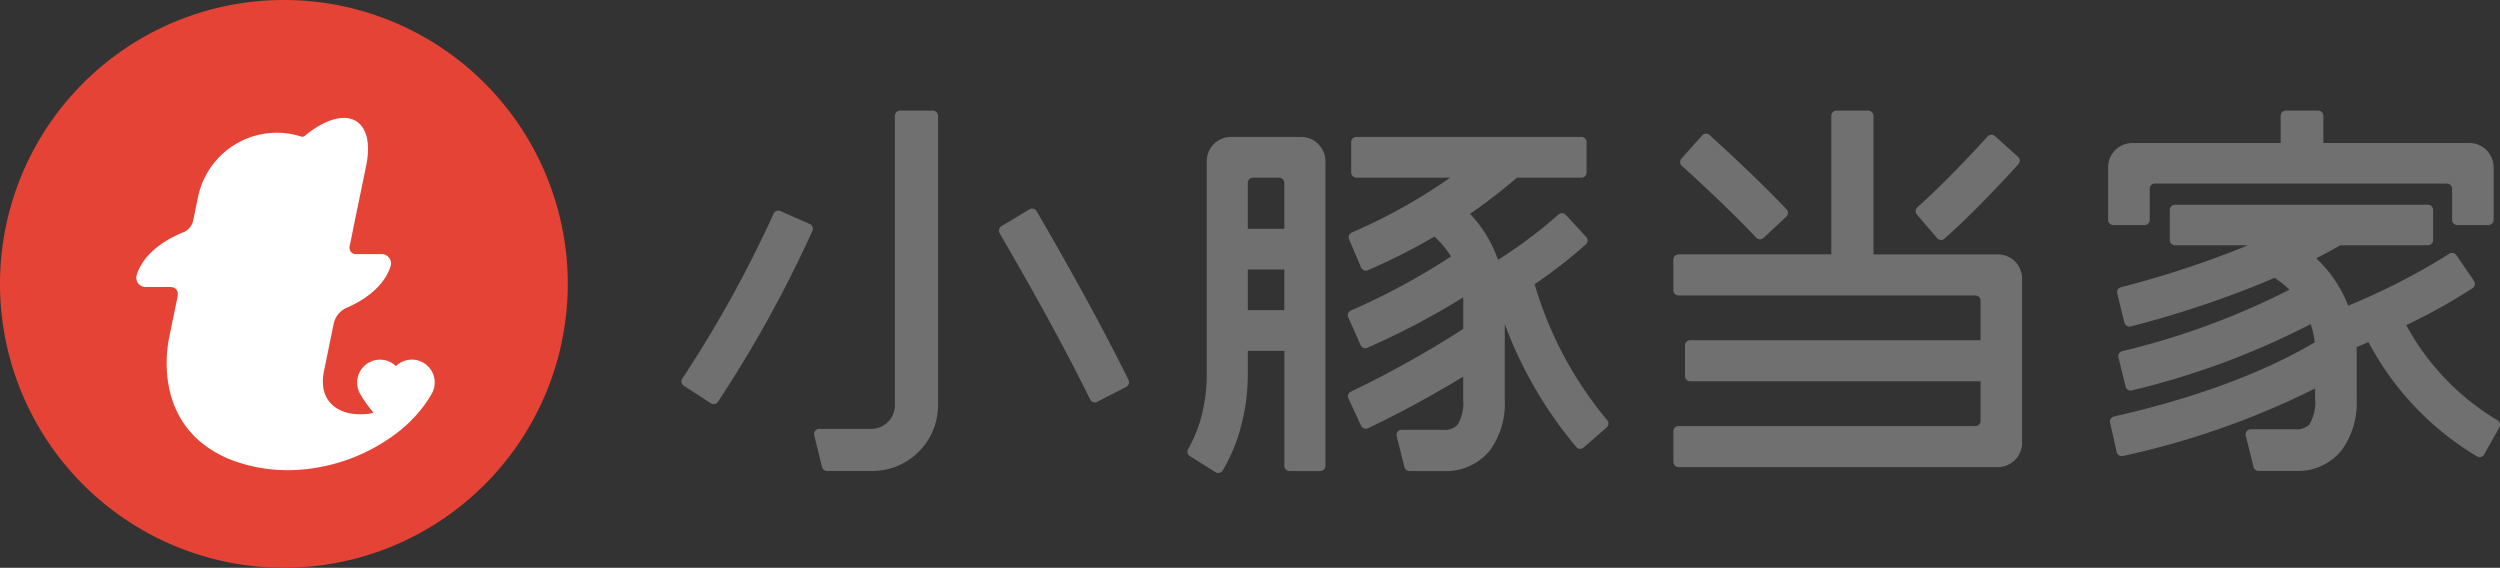
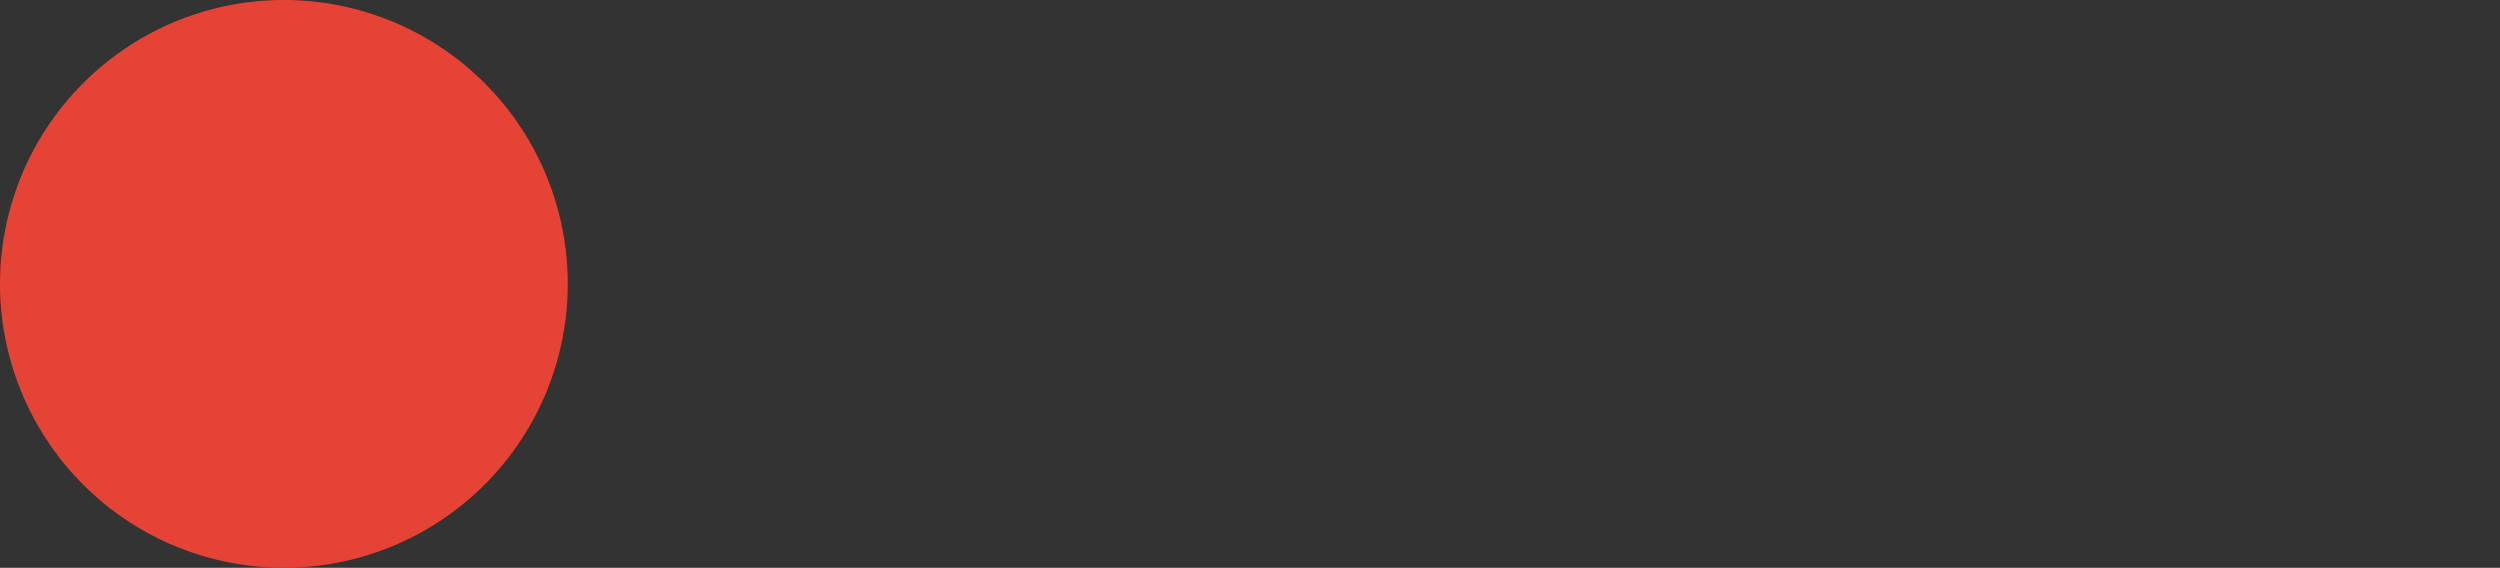
<svg xmlns="http://www.w3.org/2000/svg" width="264.19" height="60" viewBox="0 0 264.19 60">
  <rect x="0" y="0" width="264.19" height="60" fill="#333333" stroke="none" />
  <defs>
    <clipPath id="clip-path">
      <rect id="矩形_10" data-name="矩形 10" width="264.19" height="60" fill="none" />
    </clipPath>
  </defs>
  <g id="小豚当家logo" transform="translate(0 0)">
    <g id="组_7" data-name="组 7" transform="translate(0 0)" clip-path="url(#clip-path)">
-       <path id="路径_60" data-name="路径 60" d="M28.962,35.973h5.495a2.51,2.51,0,0,0,2.5-2.5V2.883a.547.547,0,0,1,.55-.545h3.46a.561.561,0,0,1,.55.545v30.59a6.965,6.965,0,0,1-6.945,6.95H29.792a.56.56,0,0,1-.535-.42l-.825-3.35a.544.544,0,0,1,.1-.47.531.531,0,0,1,.43-.21m-.725-20.92A130.47,130.47,0,0,1,18.262,33.1a.526.526,0,0,1-.35.24.509.509,0,0,1-.415-.08l-2.845-1.845a.549.549,0,0,1-.16-.76,126.945,126.945,0,0,0,9.645-17.425.555.555,0,0,1,.73-.275l3.09,1.365a.55.55,0,0,1,.28.735m94.8-10.14c1.265,1.14,5.19,4.725,8.14,7.85a.523.523,0,0,1,.15.4.543.543,0,0,1-.175.385l-2.4,2.235a.556.556,0,0,1-.775-.02c-2.87-3.05-6.63-6.48-7.855-7.59a.551.551,0,0,1-.04-.775l2.185-2.44a.538.538,0,0,1,.775-.04M155.682,8c-1.145,1.265-4.75,5.18-7.81,7.87a.551.551,0,0,1-.78-.055l-2.135-2.5a.551.551,0,0,1,.055-.77c2.89-2.545,6.31-6.255,7.415-7.475a.551.551,0,0,1,.775-.04l2.44,2.185a.544.544,0,0,1,.04.78m-35.915,9.53h16.145V2.883a.551.551,0,0,1,.55-.545h3.355a.551.551,0,0,1,.55.545v14.65h13.15a2.552,2.552,0,0,1,2.555,2.56V37.458a2.525,2.525,0,0,1-.75,1.8,2.579,2.579,0,0,1-1.8.755h-33.75a.555.555,0,0,1-.55-.55v-3.24a.548.548,0,0,1,.55-.55h31.365a.548.548,0,0,0,.55-.55v-4.18H121a.552.552,0,0,1-.55-.55v-3.24a.548.548,0,0,1,.55-.55h30.685V22.423a.558.558,0,0,0-.55-.55H119.767a.552.552,0,0,1-.55-.55v-3.24a.548.548,0,0,1,.55-.55M183.4,5.763V2.883a.547.547,0,0,1,.55-.545h3.41a.551.551,0,0,1,.55.545v2.88h15.44a2.575,2.575,0,0,1,1.805.75v.01a2.581,2.581,0,0,1,.75,1.8v5.56a.551.551,0,0,1-.545.55h-3.3a.551.551,0,0,1-.545-.55v-3.29a.558.558,0,0,0-.55-.55H170.107a.557.557,0,0,0-.545.55v3.29a.555.555,0,0,1-.55.55h-3.3a.552.552,0,0,1-.55-.55V8.323a2.561,2.561,0,0,1,2.56-2.56Zm3.755,12.185a13.6,13.6,0,0,1,3.38,5,68.981,68.981,0,0,0,10.675-5.48.553.553,0,0,1,.76.15l1.855,2.715a.554.554,0,0,1-.15.77,59.977,59.977,0,0,1-7.005,3.9,26.222,26.222,0,0,0,9.64,10.06.55.55,0,0,1,.2.74l-1.61,2.87a.514.514,0,0,1-.335.26.5.5,0,0,1-.42-.055A30.887,30.887,0,0,1,192.677,26.8c-.46.195-.875.37-1.245.52v5.5a8.527,8.527,0,0,1-1.58,5.4,5.942,5.942,0,0,1-4.935,2.195h-3.85a.55.55,0,0,1-.535-.42l-.82-3.3a.527.527,0,0,1,.1-.47.533.533,0,0,1,.435-.21h4.675a1.86,1.86,0,0,0,1.52-.525,4.524,4.524,0,0,0,.6-2.68v-1.11a86.194,86.194,0,0,1-20.31,7.135.554.554,0,0,1-.66-.415l-.7-3.1a.557.557,0,0,1,.415-.66c2.98-.67,13.225-3.065,21.215-7.84a10.185,10.185,0,0,0-.425-1.925,83.313,83.313,0,0,1-18.9,7.01.538.538,0,0,1-.42-.065.518.518,0,0,1-.245-.34l-.755-3.08a.545.545,0,0,1,.4-.665,79.317,79.317,0,0,0,17.665-6.49,9.162,9.162,0,0,0-1.58-1.255c-.96.415-1.925.815-2.885,1.185a107.465,107.465,0,0,1-12.3,3.95.519.519,0,0,1-.42-.06.525.525,0,0,1-.25-.34l-.76-3.085a.55.55,0,0,1,.4-.66A104.433,104.433,0,0,0,178.3,17.228c.545-.215,1.09-.435,1.64-.66h-7.71a.555.555,0,0,1-.55-.55V12.833a.551.551,0,0,1,.55-.545h26.73a.547.547,0,0,1,.55.545v3.185a.555.555,0,0,1-.55.55h-9.265c-.825.475-1.675.935-2.54,1.38M69.912,10.013V7.663a2.569,2.569,0,0,1,2.565-2.545h7.405a2.566,2.566,0,0,1,1.81.75l0,.005a2.54,2.54,0,0,1,.76,1.79V39.878a.562.562,0,0,1-.55.55h-3.24a.558.558,0,0,1-.55-.55V27.728H74.252V30.2a21.7,21.7,0,0,1-.76,5.66,18.127,18.127,0,0,1-1.89,4.505.535.535,0,0,1-.345.25.552.552,0,0,1-.425-.07l-2.71-1.705a.546.546,0,0,1-.18-.735,14.043,14.043,0,0,0,1.37-3.325,17.446,17.446,0,0,0,.6-4.525V10.013Zm8.195,9.115H74.252v4.295h3.855Zm-3.855-4.3h3.855V9.968a.551.551,0,0,0-.55-.545H74.8a.551.551,0,0,0-.55.53v4.87Zm10.885,8.64a72.643,72.643,0,0,0,10.585-5.71,9.283,9.283,0,0,0-1.755-2.11,63,63,0,0,1-7.03,3.555.512.512,0,0,1-.42,0,.52.52,0,0,1-.3-.29l-1.265-2.98a.544.544,0,0,1,.285-.71,58.9,58.9,0,0,0,10.4-5.8H85.727a.551.551,0,0,1-.55-.545V5.668a.555.555,0,0,1,.55-.55h23.78a.551.551,0,0,1,.545.55v3.21a.546.546,0,0,1-.545.545H102.7a58.791,58.791,0,0,1-4.97,3.825,13.342,13.342,0,0,1,2.96,4.86,48.28,48.28,0,0,0,6.39-4.795.561.561,0,0,1,.775.04l2.16,2.345a.522.522,0,0,1,.14.4.5.5,0,0,1-.18.375,53.054,53.054,0,0,1-5.415,4.215,39.839,39.839,0,0,0,7.67,14.365.539.539,0,0,1-.055.76l-2.435,2.13a.541.541,0,0,1-.405.135.507.507,0,0,1-.375-.195,43.883,43.883,0,0,1-7.555-12.985v7.99a8.408,8.408,0,0,1-1.575,5.365,5.989,5.989,0,0,1-4.94,2.175h-3.55a.551.551,0,0,1-.535-.415l-.825-3.27a.541.541,0,0,1,.535-.675h4.375a1.83,1.83,0,0,0,1.52-.525,4.445,4.445,0,0,0,.6-2.655v-2.44A110.179,110.179,0,0,1,86.952,35.9a.55.55,0,0,1-.735-.265l-1.335-2.88a.545.545,0,0,1,.265-.72,108.71,108.71,0,0,0,11.87-6.625v-3.34A81.933,81.933,0,0,1,86.892,27.4a.512.512,0,0,1-.42.01.506.506,0,0,1-.3-.285l-1.305-2.945a.542.542,0,0,1,.275-.72m-33.21-10.5c3.51,6.055,6.595,11.565,9.71,17.835a.533.533,0,0,1,.025.42.548.548,0,0,1-.28.325l-3.05,1.57a.538.538,0,0,1-.735-.23c-3.075-6.19-6.105-11.6-9.575-17.575a.564.564,0,0,1,.2-.76l2.945-1.77a.544.544,0,0,1,.755.185" transform="translate(57.613 9.351)" fill="#717071" />
      <path id="路径_61" data-name="路径 61" d="M30,0A30,30,0,1,0,60,30,30,30,0,0,0,30,0" transform="translate(0 -0.001)" fill="#e44335" fill-rule="evenodd" />
-       <path id="路径_62" data-name="路径 62" d="M31.83,34.561l-.01.005v.005c-.335.33-.68.635-1.04.93l-.005,0,0,.005-.005,0a19.194,19.194,0,0,1-8.835,3.945c-.385.065-.765.12-1.145.16q-.36.038-.72.06a16.67,16.67,0,0,1-7.56-1.21c-7.46-3.26-6.535-10.78-6.185-12.6l.03-.145.43-2.115.435-2.1.02-.105c.17-.935-.49-1.03-.765-1.04H3.87a.988.988,0,0,1-.99-.985.945.945,0,0,1,.04-.265c.57-1.895,2.42-3.525,5-4.56a1.735,1.735,0,0,0,.96-1.14l.51-2.475A8.515,8.515,0,0,1,17.6,4.056a8.282,8.282,0,0,1,2.695.4.415.415,0,0,0,.4-.075c2.115-1.755,4.255-2.405,5.56-1.455,1.055.775,1.345,2.45.945,4.485l-1.11,5.4q-.315,1.538-.63,3.085l-.025.115a.69.69,0,0,0,.775.87h2.605a.984.984,0,0,1,.985.985,1.167,1.167,0,0,1-.035.265c-.55,1.82-2.275,3.4-4.685,4.435l-.06.025a2.41,2.41,0,0,0-1.3,1.76q-.517,2.52-1.03,5.03c-.545,2.98,1.4,4.595,4.32,4.415.18-.01.355-.03.53-.055a3.611,3.611,0,0,0,.415-.1,12.517,12.517,0,0,1-1.41-1.985,2.416,2.416,0,0,1,3.775-2.94,2.415,2.415,0,0,1,3.775,2.94,13.329,13.329,0,0,1-2.265,2.9" transform="translate(11.52 9.973)" fill="#fff" fill-rule="evenodd" />
    </g>
  </g>
</svg>